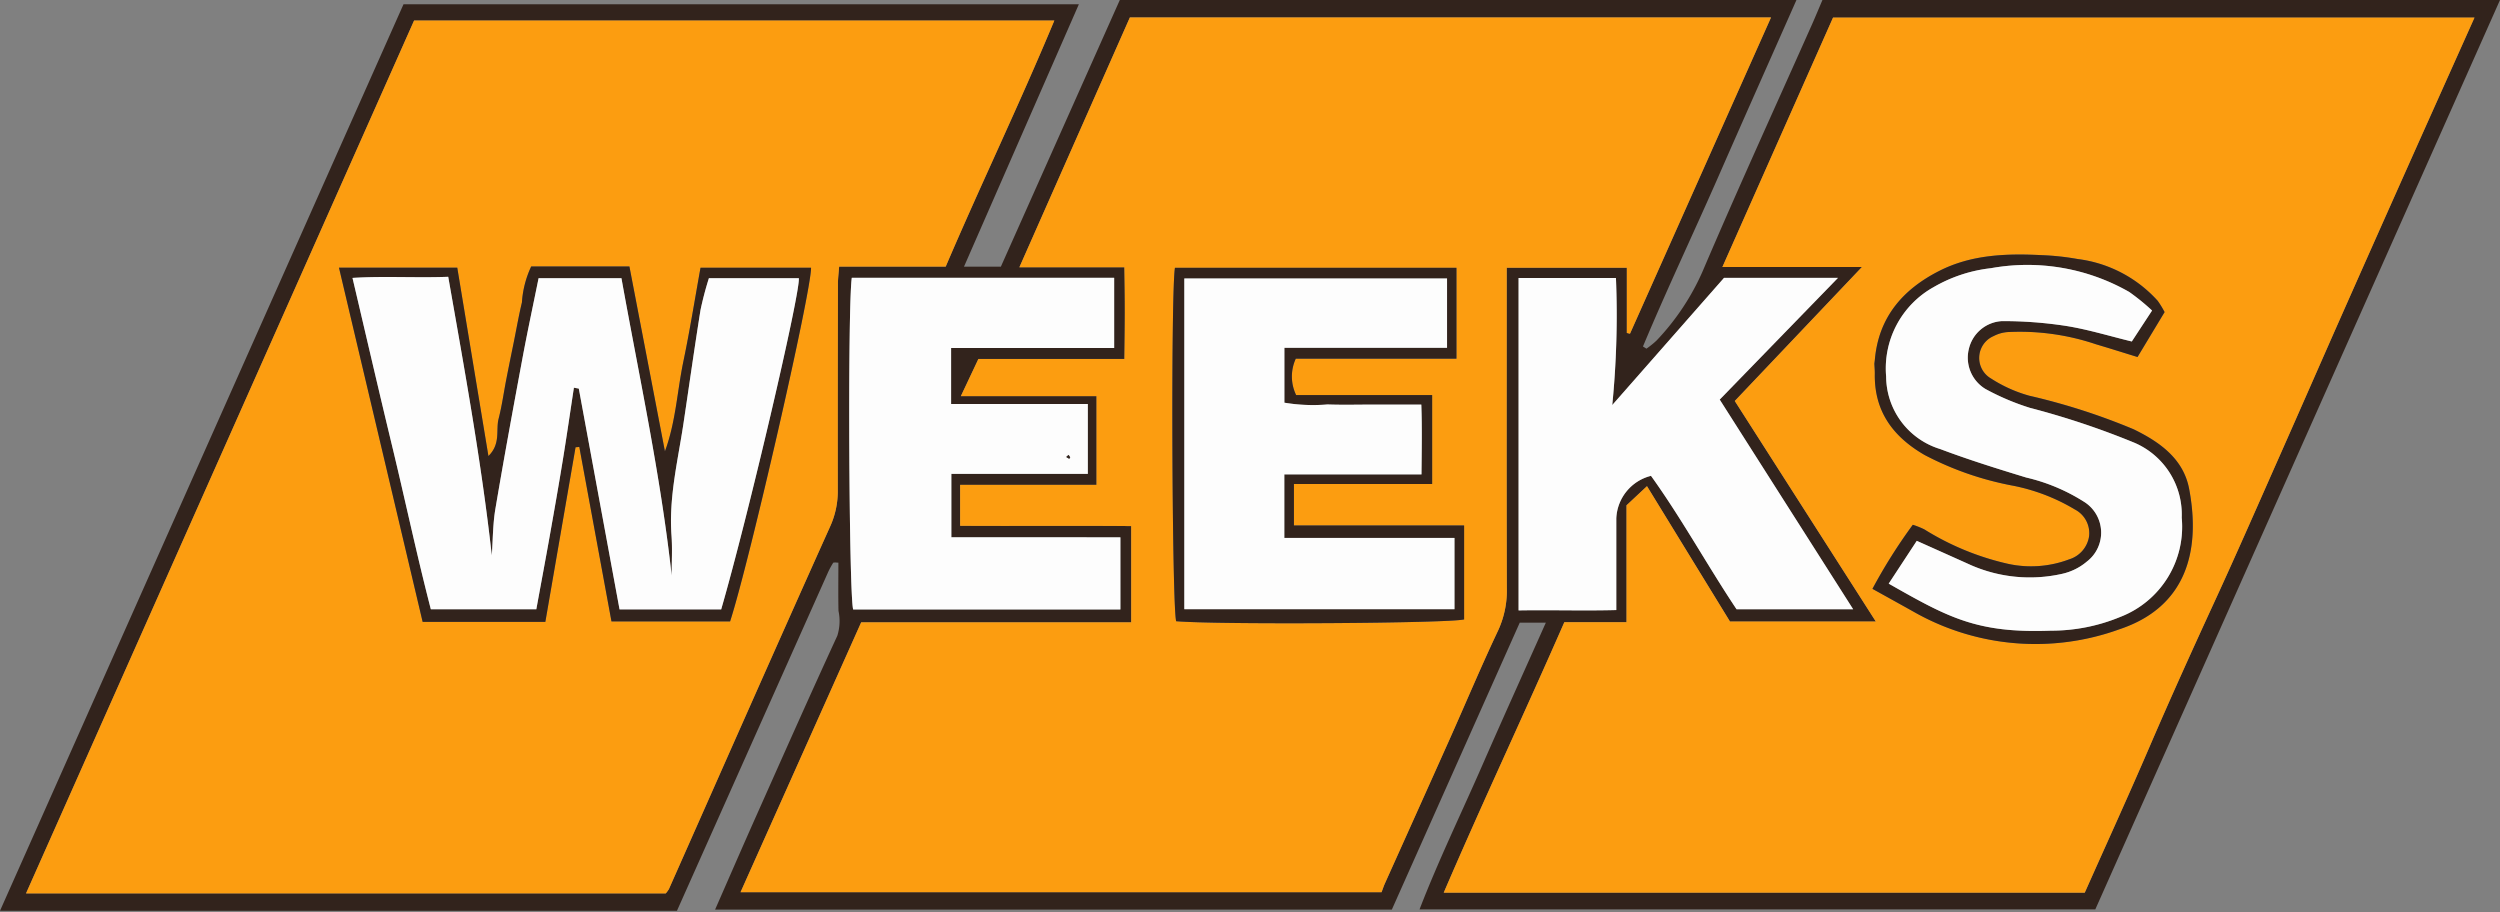
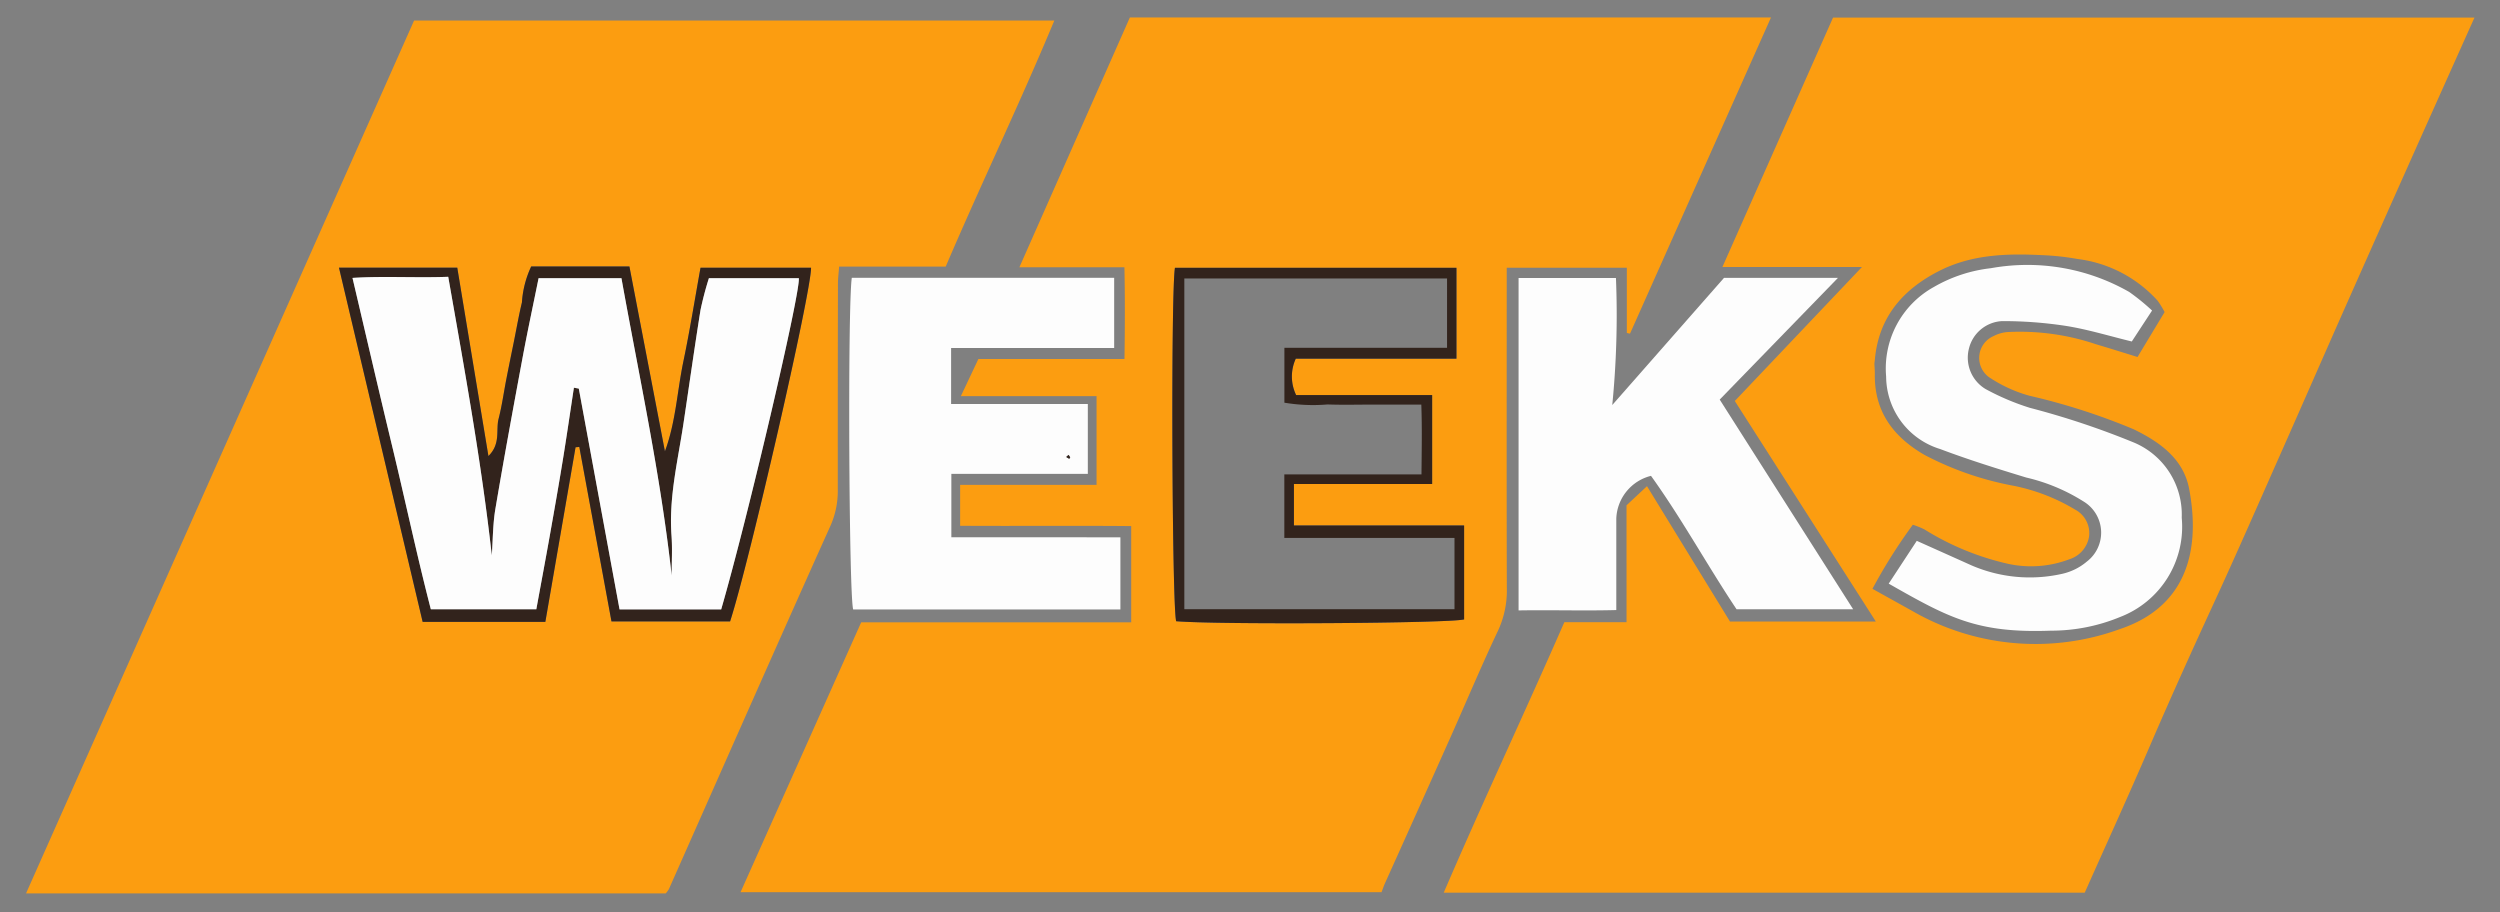
<svg xmlns="http://www.w3.org/2000/svg" id="fac2fdb5-ed13-422b-9f77-e58ec4a96af7" data-name="b902bd6c-6a5a-42bd-9a7d-ce7591e2000e" width="200" height="73" viewBox="0 0 200 73">
  <rect x="0" y="0" width="200" height="73" fill="#808080" stroke="none" />
-   <path d="M54.157,72.863H0C10.804,48.59,21.533,24.487,32.28.343H86.308c-3.086,7.049-6.104,13.943-9.189,20.99h2.95c3.171-7.109,6.33-14.19,9.516-21.333h54.131c-2.097,4.74-4.162,9.371-6.197,14.015-2.005,4.577-4.153,9.093-6.082,13.702l.277.178a6.896,6.896,0,0,0,.807-.649,19.193,19.193,0,0,0,3.706-5.58c2.818-6.607,5.809-13.141,8.73-19.704.282-.635.547-1.277.838-1.961H200L167.625,72.751H113.563c1.525-3.946,3.335-7.67,4.99-11.456,1.65-3.774,3.349-7.526,5.114-11.482h-2.088q-5.097,11.433-10.231,22.953H57.208c1.136-2.587,2.216-5.079,3.322-7.56,2.136-4.79,4.261-9.584,6.456-14.347a3.917,3.917,0,0,0,.093-1.989c-.028-1.288-.008-2.577-.008-3.855-.172-.011-.221-.019-.269-.016-.052.003-.133 0-.151.03a6.856,6.856,0,0,0-.381.694C62.254,54.718,58.24,63.713,54.157,72.863Zm94.799-51.502-10.173,10.718,11.285,17.645h-11.668c-2.164-3.529-4.337-7.072-6.641-10.83l-1.638,1.532V49.776H125.147c-3.167,7.241-6.498,14.309-9.649,21.639h51.282c1.743-3.915,3.506-7.772,5.181-11.666,1.679-3.904,3.432-7.774,5.21-11.634,1.775-3.852,3.471-7.739,5.19-11.617,1.719-3.879,3.418-7.768,5.136-11.648q2.608-5.889,5.237-11.77c1.714-3.84,3.437-7.677,5.226-11.673H146.644c-2.889,6.512-5.815,13.107-8.852,19.954ZM2.083,71.472H53.26a2.45,2.45,0,0,0,.252-.344c4.291-9.672,8.56-19.355,12.898-29.006a6.845,6.845,0,0,0,.613-2.936q-.017-8.257.013-16.513c.001-.412.057-.824.095-1.347h8.526c2.822-6.603,5.905-12.997,8.688-19.681H33.126ZM130.147,26.637l.253.056L141.681,1.394H90.391c-2.933,6.631-5.843,13.212-8.84,19.987h8.403c.049,2.465.041,4.803.004,7.336H78.272l-1.402,2.972H87.725V38.792H76.811v3.269c4.574.031,9.077-.017,13.686.025v7.702H68.894c-3.237,7.24-6.428,14.379-9.65,21.586h51.28c.11-.291.174-.491.26-.681q2.605-5.808,5.213-11.616c1.29-2.889,2.512-5.809,3.866-8.667a7.614,7.614,0,0,0,.684-3.41c-.021-7.933-.009-15.865-.008-23.798 0-.577,0-1.154,0-1.784h9.609Zm18.104,22.102c-3.63-5.704-7.154-11.241-10.674-16.772l9.46-9.737h-9.116l-8.94,10.173a73.093,73.093,0,0,0,.295-10.163h-7.79v26.593c2.658-.045,5.215.042,7.818-.029,0-2.586 0-4.957-0-7.329a3.665,3.665,0,0,1,2.776-3.408c2.465,3.429,4.515,7.183,6.843,10.672ZM68.144,22.222c-.338,2.353-.227,25.41.11,26.534h21.378V42.984H76.108V37.912H87.025V32.322H76.088V27.839H89.133v-5.617Z" fill="#32231c" />
  <path d="M148.957,21.361H137.792c3.037-6.847,5.963-13.441,8.852-19.954h51.314c-1.79,3.996-3.512,7.833-5.226,11.673q-2.625,5.882-5.237,11.77c-1.718,3.88-3.416,7.769-5.136,11.648-1.718,3.877-3.415,7.765-5.19,11.617-1.778,3.86-3.531,7.729-5.21,11.634-1.675,3.895-3.438,7.751-5.181,11.666H115.498c3.152-7.33,6.482-14.398,9.649-21.639h4.975V40.426l1.637-1.532c2.304,3.758,4.477,7.3,6.641,10.83h11.668L138.784,32.079Zm1.033,7.401-.039.334c.012.269.038.539.034.808-.048,3.013,1.471,5.044,3.992,6.498a25.095,25.095,0,0,0,6.908,2.422,15.374,15.374,0,0,1,5.098,1.928,2.137,2.137,0,0,1,1.145,2.153,2.283,2.283,0,0,1-1.593,1.841,8.616,8.616,0,0,1-4.917.353,21.66,21.66,0,0,1-6.673-2.752,6.802,6.802,0,0,0-.919-.367,42.736,42.736,0,0,0-3.23,5.126c1.191.662,2.254,1.25,3.314,1.843a19.708,19.708,0,0,0,16.473,1.381c5.292-1.771,6.492-6.217,5.55-11.217-.459-2.436-2.39-3.772-4.446-4.774a51.324,51.324,0,0,0-8.331-2.68,11.088,11.088,0,0,1-3.062-1.373,1.903,1.903,0,0,1,.202-3.404,2.855,2.855,0,0,1,1.202-.323,19.066,19.066,0,0,1,6.987.983c1.108.328,2.21.677,3.318,1.018.787-1.306,1.473-2.445,2.166-3.595a7.871,7.871,0,0,0-.548-.896,10.342,10.342,0,0,0-6.399-3.347,20.779,20.779,0,0,0-2.886-.312c-2.815-.14-5.61-.052-8.195,1.261C152.224,23.154,150.293,25.375,149.99,28.762Z" fill="#fc9d10" />
  <path d="M2.083,71.472,33.126,1.645H84.345c-2.783,6.685-5.865,13.078-8.688,19.681H67.131c-.039.523-.095.935-.095,1.347q-.017,8.257-.013,16.513a6.845,6.845,0,0,1-.613,2.936c-4.339,9.651-8.607,19.334-12.898,29.006a2.45,2.45,0,0,1-.252.344ZM43.628,49.747c.812-4.694,1.614-9.329,2.416-13.964l.301-.029q1.288,6.987,2.573,13.96h9.49c1.559-4.817,6.499-26.383,6.476-28.296H56.042c-.461,2.55-.857,5.032-1.37,7.489-.5,2.392-.609,4.861-1.478,7.198L50.352,21.315h-7.856a7.963,7.963,0,0,0-.743,2.881c-.25,1.042-.434,2.099-.646,3.149-.202.999-.408,1.997-.603,2.998-.206,1.053-.349,2.12-.616,3.157-.234.907.189,1.992-.815,2.984L36.58,21.411H27.118c2.247,9.511,4.469,18.918,6.693,28.336Z" fill="#fc9d10" />
  <path d="M130.147,26.637V21.419h-9.609c0,.631 0,1.208,0,1.784-.001,7.933-.013,15.865.008,23.798a7.614,7.614,0,0,1-.684,3.41c-1.354,2.858-2.576,5.778-3.866,8.667q-2.596,5.812-5.213,11.616c-.085.19-.15.39-.26.681H59.244c3.222-7.207,6.413-14.345,9.65-21.586H90.497V42.087c-4.609-.043-9.112.006-13.686-.025V38.792H87.725V31.69H76.87L78.272,28.718H89.958c.037-2.533.046-4.872-.004-7.336H81.551c2.997-6.776,5.907-13.356,8.84-19.987h51.29c-3.802,8.527-7.542,16.913-11.281,25.298ZM103.514,38.718h11.058V31.606H103.692a3.412,3.412,0,0,1-.027-2.914h12.852V21.424H93.996c-.336,2.026-.234,27.2.099,28.275,3.528.288,21.909.164,23.034-.147V42.036H103.514Z" fill="#fc9d10" />
  <path d="M148.251,48.739h-9.328c-2.328-3.488-4.378-7.243-6.843-10.672a3.665,3.665,0,0,0-2.776,3.408c.001,2.371 0,4.743 0,7.329-2.603.071-5.16-.016-7.818.029v-26.593h7.79a73.094,73.094,0,0,1-.295,10.163l8.94-10.173h9.116l-9.46,9.737C141.096,37.498,144.62,43.035,148.251,48.739Z" fill="#fdfdfd" />
  <path d="M68.144,22.222h20.989v5.617H76.088v4.483H87.026v5.59H76.108v5.072H89.632V48.756H68.254C67.916,47.632,67.806,24.575,68.144,22.222ZM85.299,36.558a1.622,1.622,0,0,0,.227.135c.015.006.095-.077.088-.094a1.337,1.337,0,0,0-.129-.207Z" fill="#fdfdfd" />
-   <path d="M149.99,28.762c.303-3.387,2.234-5.608,5.15-7.089,2.585-1.313,5.38-1.401,8.195-1.261a20.781,20.781,0,0,1,2.886.312,10.342,10.342,0,0,1,6.399,3.347,7.87,7.87,0,0,1,.548.896l-2.166,3.595c-1.108-.34-2.21-.69-3.318-1.018a19.066,19.066,0,0,0-6.987-.983,2.855,2.855,0,0,0-1.202.323,1.903,1.903,0,0,0-.202,3.404,11.088,11.088,0,0,0,3.062,1.373,51.325,51.325,0,0,1,8.331,2.68c2.056,1.002,3.987,2.338,4.446,4.774.943,5-.258,9.446-5.55,11.217a19.708,19.708,0,0,1-16.473-1.381c-1.06-.594-2.123-1.181-3.314-1.843a42.735,42.735,0,0,1,3.23-5.126,6.802,6.802,0,0,1,.919.367,21.66,21.66,0,0,0,6.673,2.752,8.616,8.616,0,0,0,4.917-.353,2.283,2.283,0,0,0,1.593-1.841,2.137,2.137,0,0,0-1.145-2.153,15.374,15.374,0,0,0-5.098-1.928,25.094,25.094,0,0,1-6.908-2.422c-2.521-1.454-4.041-3.485-3.992-6.498.004-.269-.022-.539-.034-.808Zm22.175-3.919a17.362,17.362,0,0,0-1.829-1.487,16.418,16.418,0,0,0-11.069-1.899,11.721,11.721,0,0,0-4.571,1.51,7.444,7.444,0,0,0-3.805,7.157,6.104,6.104,0,0,0,4.334,5.803c2.257.851,4.566,1.572,6.875,2.276a14.894,14.894,0,0,1,4.582,1.914,2.912,2.912,0,0,1,.263,4.811,4.593,4.593,0,0,1-1.99.982,11.754,11.754,0,0,1-7.254-.688c-1.416-.638-2.834-1.271-4.359-1.955l-2.246,3.424c4.757,2.704,7.049,3.984,12.972,3.762a14.424,14.424,0,0,0,5.563-1.103,7.732,7.732,0,0,0,4.907-7.937,6.248,6.248,0,0,0-3.75-5.978,64.972,64.972,0,0,0-8.395-2.807,19.595,19.595,0,0,1-3.546-1.504,2.924,2.924,0,0,1-1.338-3.213,2.88,2.88,0,0,1,2.654-2.222,33.14,33.14,0,0,1,5.134.387c1.746.28,3.452.807,5.247,1.243C171.046,26.551,171.541,25.795,172.165,24.843Z" fill="#32231c" />
  <path d="M149.99,28.762l-.039.334Z" fill="#cf8d00" />
  <path d="M43.628,49.747H33.811c-2.225-9.419-4.447-18.825-6.693-28.336h9.463c.822,4.968,1.637,9.901,2.493,15.074,1.004-.993.581-2.078.815-2.984.267-1.036.411-2.104.616-3.157.195-1.0.401-1.999.603-2.998.212-1.05.396-2.108.646-3.149a7.963,7.963,0,0,1,.743-2.881h7.856L53.194,36.104c.869-2.337.979-4.806,1.478-7.198.514-2.457.909-4.94,1.37-7.489h8.842c.023,1.914-4.917,23.48-6.476,28.296H48.918q-1.284-6.966-2.573-13.96l-.301.029C45.242,40.418,44.44,45.053,43.628,49.747Zm2.284-18.733.393.075c1.084,5.875,2.169,11.751,3.26,17.665H57.693c2.152-7.419,6.353-25.382,6.211-26.497H56.711a26.278,26.278,0,0,0-.671,2.545c-.483,3.018-.909,6.045-1.362,9.068-.446,2.975-1.181,5.916-.959,8.968.077,1.063.012,2.135.012,3.204-.883-8.042-2.603-15.912-4.017-23.784H43.086c-.443,2.189-.895,4.287-1.288,6.398-.748,4.02-1.49,8.041-2.17,12.072-.205,1.216-.196,2.469-.284,3.705-.836-7.487-2.181-14.866-3.487-22.288-2.63.099-5.085-.071-7.658.089,1.085,4.611,2.101,9.014,3.161,13.406,1.05,4.349,1.975,8.729,3.106,13.101H42.905c.376-2.05.742-4.003,1.09-5.96.357-2.01.711-4.022,1.039-6.037C45.345,34.836,45.621,32.924,45.912,31.015Z" fill="#32231c" />
  <path d="M103.514,38.718v3.318h13.615V49.552c-1.125.31-19.505.435-23.034.147-.333-1.074-.435-26.249-.099-28.275h22.52v7.268h-12.852a3.412,3.412,0,0,0,.027,2.914h10.881v7.113ZM94.746,22.276V48.738H116.359V43.037H102.746V37.952h10.973c.017-1.956.053-3.747-.014-5.586H109.93c-1.243,0-2.487.035-3.728-.01a13.823,13.823,0,0,1-3.45-.141V27.825h13.012V22.276Z" fill="#32231c" />
  <path d="M85.299,36.558l.186-.166a1.337,1.337,0,0,1,.129.207c.007.018-.072.101-.088.094A1.622,1.622,0,0,1,85.299,36.558Z" fill="#32231c" />
  <path d="M172.165,24.843c-.624.952-1.119,1.709-1.621,2.476-1.795-.436-3.501-.963-5.247-1.243a33.137,33.137,0,0,0-5.134-.387,2.88,2.88,0,0,0-2.654,2.222,2.924,2.924,0,0,0,1.338,3.213,19.596,19.596,0,0,0,3.546,1.504,64.972,64.972,0,0,1,8.395,2.807,6.248,6.248,0,0,1,3.75,5.978,7.732,7.732,0,0,1-4.907,7.937,14.424,14.424,0,0,1-5.563,1.103c-5.923.222-8.215-1.057-12.972-3.762l2.246-3.424c1.525.684,2.943,1.317,4.359,1.955a11.754,11.754,0,0,0,7.254.688,4.593,4.593,0,0,0,1.99-.982,2.912,2.912,0,0,0-.263-4.811,14.894,14.894,0,0,0-4.582-1.914c-2.309-.704-4.618-1.424-6.875-2.276a6.104,6.104,0,0,1-4.334-5.803,7.444,7.444,0,0,1,3.805-7.157,11.721,11.721,0,0,1,4.571-1.51,16.418,16.418,0,0,1,11.069,1.899A17.364,17.364,0,0,1,172.165,24.843Z" fill="#fdfdfd" />
  <path d="M45.912,31.015c-.291,1.91-.567,3.822-.877,5.728-.328,2.015-.682,4.027-1.039,6.037-.348,1.957-.714,3.911-1.09,5.96H34.467c-1.131-4.372-2.056-8.752-3.106-13.101-1.06-4.392-2.076-8.796-3.161-13.406,2.573-.161,5.028.009,7.658-.089,1.305,7.422,2.651,14.801,3.487,22.288.089-1.236.079-2.489.284-3.705.68-4.031,1.422-8.052,2.17-12.072.392-2.11.845-4.209,1.288-6.398h6.629c1.413,7.872,3.134,15.741,4.017,23.784,0-1.068.065-2.141-.012-3.204-.223-3.052.512-5.992.959-8.968.454-3.023.879-6.05,1.362-9.068a26.278,26.278,0,0,1,.671-2.545h7.192c.143,1.115-4.058,19.078-6.211,26.497H49.564c-1.091-5.914-2.176-11.789-3.26-17.665Z" fill="#fdfdfd" />
-   <path d="M94.746,22.276h21.017v5.549h-13.012v4.39a13.822,13.822,0,0,0,3.45.141c1.241.045,2.485.01,3.728.01H113.705c.067,1.839.031,3.63.014,5.586H102.746v5.085h13.612v5.701H94.746Z" fill="#fdfdfd" />
</svg>